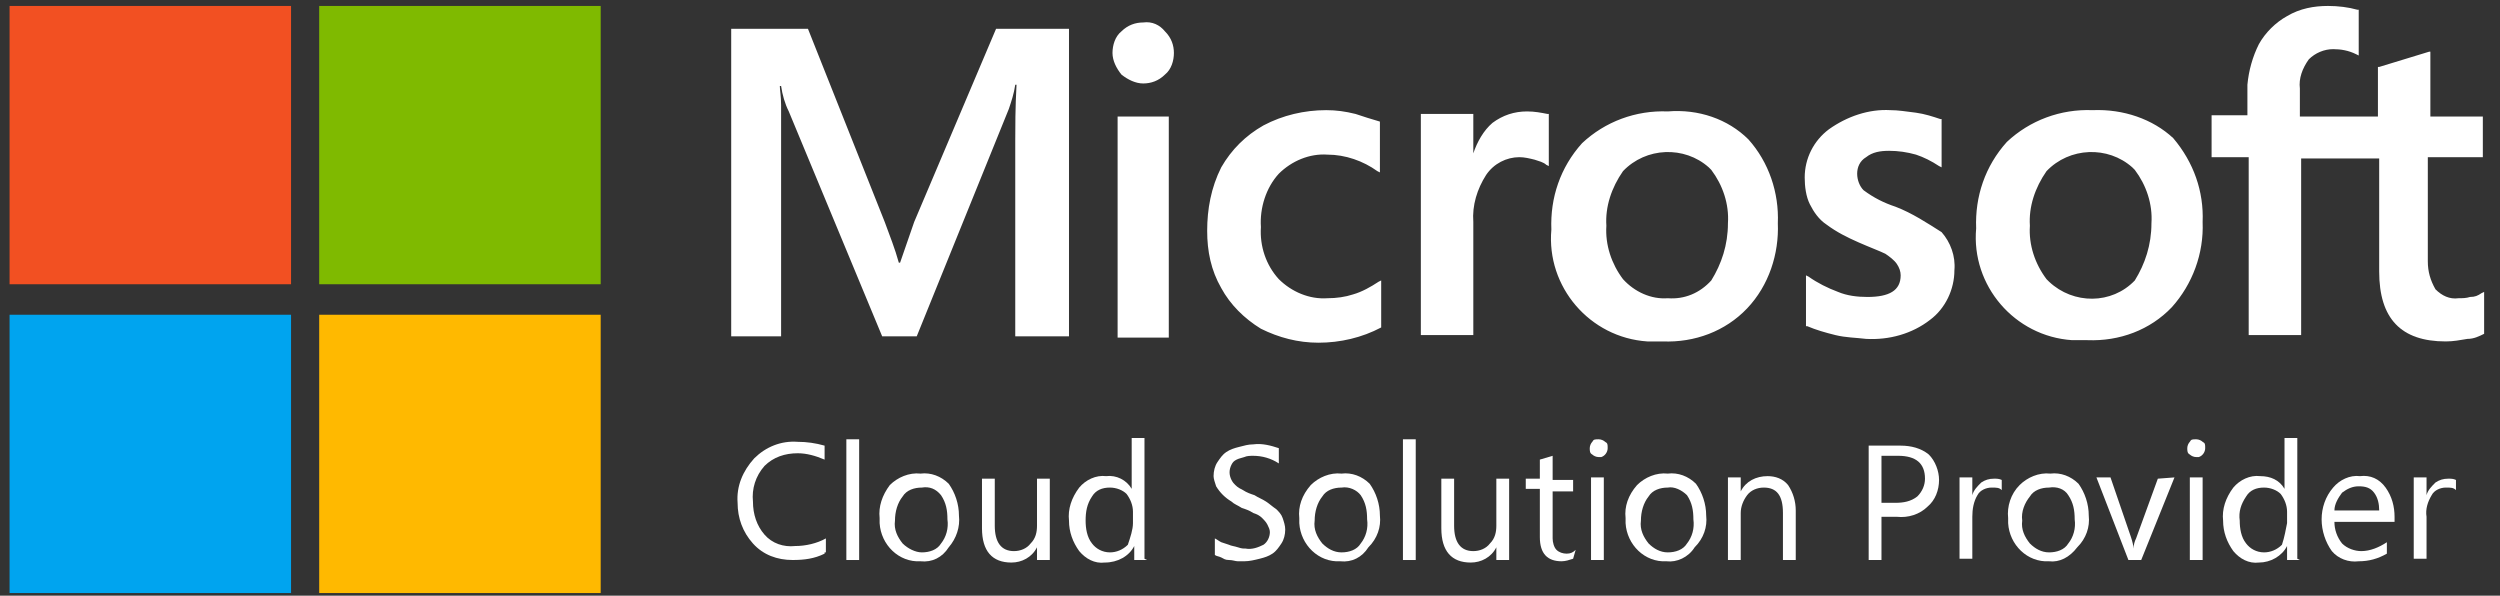
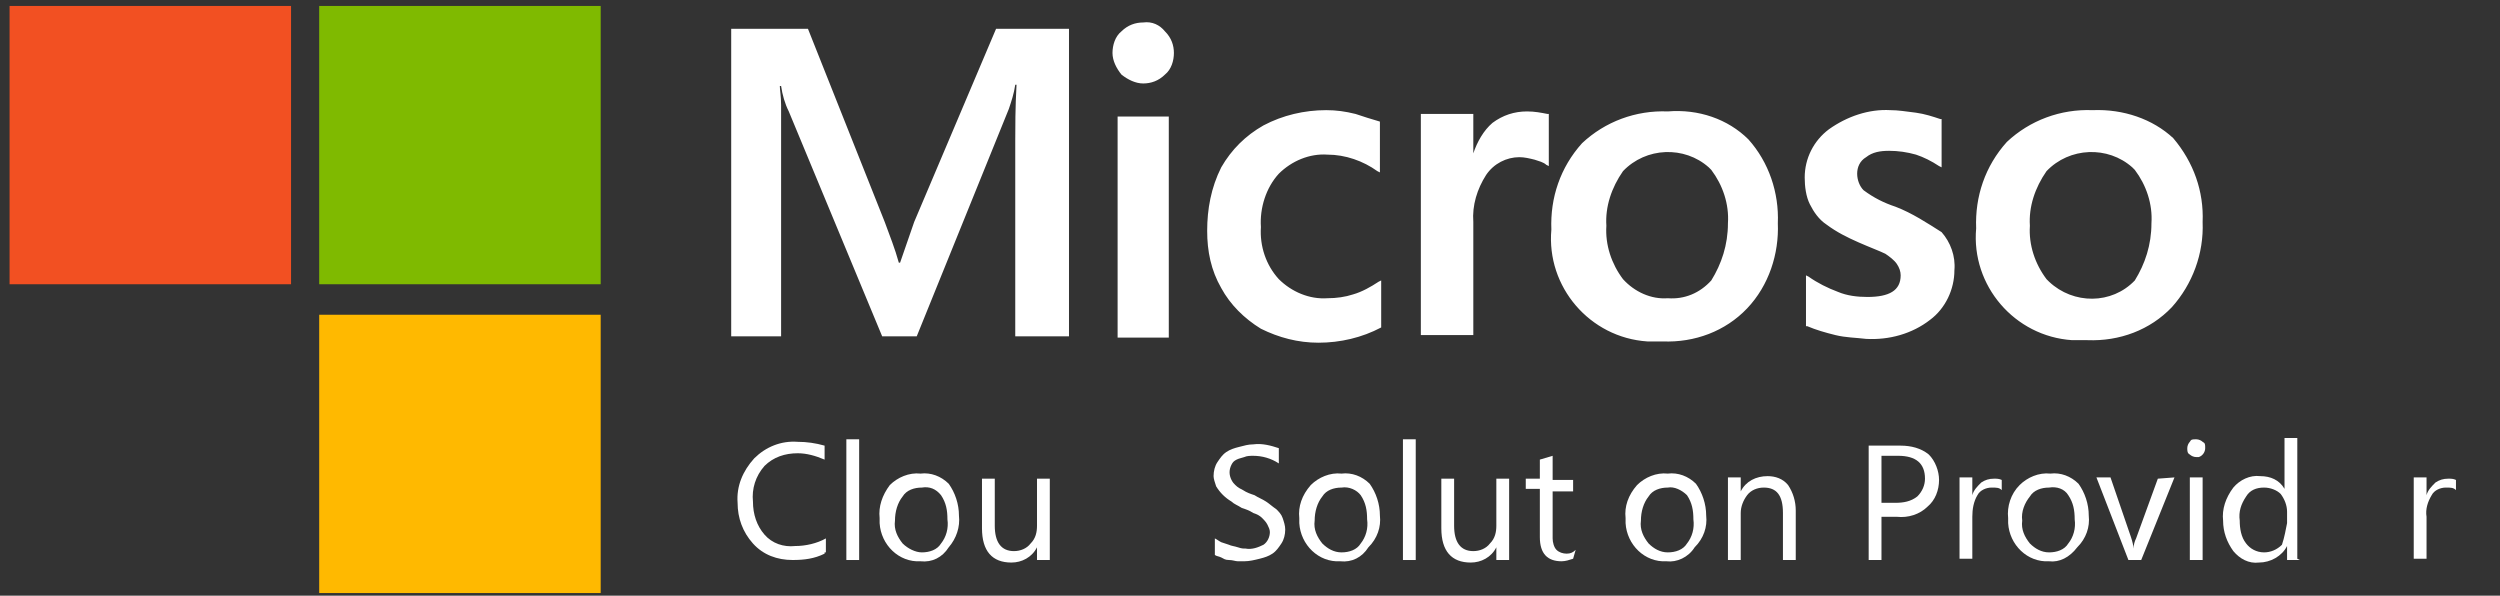
<svg xmlns="http://www.w3.org/2000/svg" width="277" height="66" viewBox="0 0 277 66" fill="none">
  <rect x="0" y="0" width="277" height="66" fill="#333333" stroke="none" />
  <path d="M101.29 24.596L99.731 29.101H99.589C99.163 27.552 98.596 26.145 98.029 24.596L89.523 3.194H81.017V37.268H86.546V11.642C86.546 10.656 86.404 9.952 86.404 9.53H86.546C86.688 10.515 86.971 11.501 87.397 12.346L97.746 37.268H101.573L111.781 12.064C112.064 11.22 112.348 10.375 112.49 9.389H112.631C112.49 11.924 112.49 14.176 112.49 15.584V37.268H118.444V3.194H110.363L101.29 24.596ZM123.831 12.909H129.502V37.409H123.831V12.909ZM126.667 2.49C125.816 2.49 124.965 2.771 124.256 3.475C123.548 4.039 123.264 5.024 123.264 5.869C123.264 6.714 123.689 7.559 124.256 8.263C124.965 8.826 125.816 9.248 126.667 9.248C127.517 9.248 128.368 8.967 129.077 8.263C129.786 7.699 130.069 6.714 130.069 5.869C130.069 5.024 129.786 4.179 129.077 3.475C128.509 2.771 127.659 2.349 126.667 2.49ZM150.2 12.627C149.066 12.346 148.074 12.205 146.939 12.205C144.529 12.205 142.119 12.768 139.993 13.895C138.008 15.021 136.449 16.57 135.314 18.541C134.18 20.794 133.755 23.188 133.755 25.581C133.755 27.834 134.18 29.946 135.314 31.917C136.307 33.748 137.866 35.297 139.709 36.423C141.694 37.409 143.821 37.972 146.089 37.972C148.499 37.972 150.909 37.409 153.036 36.282V31.073L152.752 31.213C151.901 31.777 150.909 32.34 149.917 32.621C149.066 32.903 148.074 33.044 147.081 33.044C145.096 33.185 143.112 32.34 141.694 30.932C140.276 29.383 139.567 27.271 139.709 25.159C139.567 23.047 140.276 20.794 141.694 19.245C143.112 17.837 145.096 16.992 147.081 17.133C149.066 17.133 151.051 17.837 152.61 18.963L152.894 19.104V13.472C151.901 13.191 151.051 12.909 150.2 12.627ZM169.197 12.346C167.779 12.346 166.504 12.768 165.369 13.613C164.377 14.458 163.668 15.725 163.243 16.992V12.627H157.43V37.127H163.243V24.596C163.101 22.765 163.668 20.935 164.661 19.386C165.511 18.119 166.929 17.415 168.347 17.415C168.914 17.415 169.481 17.555 170.048 17.696C170.473 17.837 171.04 17.978 171.324 18.26L171.607 18.4V12.627H171.465C170.757 12.487 170.048 12.346 169.197 12.346ZM184.791 12.346C181.248 12.205 177.846 13.472 175.293 15.866C172.883 18.541 171.749 21.92 171.891 25.44C171.324 31.777 176.144 37.409 182.523 37.831C183.091 37.831 183.657 37.831 184.225 37.831C187.768 37.972 191.171 36.705 193.581 34.17C195.992 31.636 197.126 28.116 196.984 24.736C197.126 21.357 195.992 17.978 193.724 15.444C191.456 13.191 188.194 12.064 184.791 12.346ZM189.611 31.073C188.336 32.48 186.634 33.185 184.791 33.044C182.949 33.185 181.106 32.34 179.829 30.932C178.554 29.242 177.846 27.13 177.986 25.018C177.846 22.906 178.554 20.794 179.829 18.963C182.382 16.288 186.634 16.148 189.328 18.541C189.47 18.682 189.47 18.682 189.611 18.823C190.888 20.512 191.596 22.625 191.456 24.736C191.456 27.13 190.745 29.242 189.611 31.073ZM210.026 22.906C208.751 22.484 207.617 21.92 206.483 21.076C206.057 20.653 205.774 19.949 205.774 19.245C205.774 18.541 206.057 17.837 206.766 17.415C207.474 16.852 208.326 16.711 209.317 16.711C210.311 16.711 211.302 16.852 212.294 17.133C213.145 17.415 213.996 17.837 214.847 18.4L215.13 18.541V13.191H214.988C214.139 12.909 213.288 12.627 212.294 12.487C211.16 12.346 210.311 12.205 209.46 12.205C207.049 12.064 204.64 12.909 202.655 14.317C200.953 15.584 199.961 17.555 199.961 19.668C199.961 20.653 200.103 21.78 200.529 22.625C200.953 23.469 201.521 24.314 202.372 24.877C203.506 25.722 204.64 26.285 205.915 26.849C207.191 27.412 208.326 27.834 208.892 28.116C209.317 28.397 209.885 28.82 210.168 29.242C210.451 29.665 210.594 30.087 210.594 30.509C210.594 32.199 209.317 32.903 206.908 32.903C205.774 32.903 204.64 32.762 203.646 32.34C202.512 31.917 201.378 31.354 200.386 30.65L200.103 30.509V36.141H200.244C201.237 36.564 202.229 36.845 203.363 37.127C204.498 37.409 205.632 37.409 206.766 37.549C209.317 37.69 211.87 36.986 213.854 35.437C215.556 34.17 216.548 32.058 216.548 29.946C216.69 28.397 216.122 26.849 215.13 25.722C213.571 24.736 211.87 23.61 210.026 22.906ZM231.86 12.205C228.315 12.064 224.912 13.332 222.361 15.725C219.95 18.4 218.816 21.78 218.958 25.3C218.391 31.636 223.21 37.268 229.591 37.69C230.158 37.69 230.726 37.69 231.292 37.69C234.837 37.831 238.239 36.564 240.648 34.029C242.916 31.495 244.193 28.116 244.051 24.596C244.193 21.216 243.059 17.978 240.791 15.303C238.522 13.191 235.262 12.064 231.86 12.205ZM236.537 31.073C233.986 33.748 229.732 33.748 227.038 31.213C226.898 31.073 226.898 31.073 226.755 30.932C225.479 29.242 224.77 27.13 224.912 25.018C224.77 22.906 225.479 20.794 226.755 18.963C229.307 16.288 233.56 16.148 236.254 18.541C236.396 18.682 236.396 18.682 236.537 18.823C237.814 20.512 238.522 22.625 238.38 24.736C238.38 27.13 237.671 29.242 236.537 31.073Z" fill="white" />
-   <path d="M275.098 17.555V12.909H269.285V5.728H269.145L263.614 7.417H263.474V12.909H254.826V9.811C254.684 8.685 255.109 7.558 255.818 6.573C256.526 5.869 257.52 5.446 258.512 5.446C259.363 5.446 260.212 5.587 261.063 6.009L261.346 6.15V1.081H261.205C260.212 0.8 259.078 0.659 257.944 0.659C256.386 0.659 254.826 0.941 253.407 1.785C252.132 2.489 250.998 3.616 250.289 4.883C249.581 6.291 249.155 7.84 249.013 9.389V12.768H245.044V17.414H249.155V37.127H254.967V17.555H263.614V30.087C263.614 35.296 266.025 37.831 270.987 37.831C271.838 37.831 272.547 37.69 273.398 37.549C274.107 37.549 274.673 37.267 275.241 36.986V32.339L274.956 32.48C274.532 32.762 274.247 32.903 273.681 32.903C273.256 33.043 272.83 33.043 272.405 33.043C271.413 33.184 270.562 32.762 269.853 32.058C269.285 31.072 269.002 30.087 269.002 28.96V17.414H275.098V17.555Z" fill="white" />
  <path d="M1.059 0.659H32.249V31.494H1.059V0.659Z" fill="#F25022" />
  <path d="M35.367 0.659H66.557V31.494H35.367V0.659Z" fill="#7FBA00" />
-   <path d="M1.059 34.874H32.249V65.709H1.059V34.874Z" fill="#00A4EF" />
  <path d="M35.367 34.874H66.557V65.709H35.367V34.874Z" fill="#FFB900" />
  <path d="M91.366 61.344C90.232 61.907 89.098 62.048 87.822 62.048C86.121 62.048 84.561 61.485 83.427 60.218C82.293 58.951 81.726 57.402 81.726 55.712C81.584 53.882 82.293 52.192 83.569 50.784C84.845 49.517 86.546 48.813 88.389 48.954C89.381 48.954 90.374 49.095 91.366 49.376V50.925C90.374 50.503 89.381 50.221 88.389 50.221C86.971 50.221 85.695 50.643 84.703 51.629C83.711 52.755 83.285 54.163 83.427 55.572C83.427 56.98 83.852 58.247 84.703 59.232C85.553 60.218 86.83 60.64 88.106 60.5C89.24 60.5 90.516 60.218 91.508 59.655V61.203H91.366V61.344Z" fill="white" />
  <path d="M95.194 62.049H93.776V48.673H95.194V62.049Z" fill="white" />
  <path d="M101.999 62.19C99.589 62.33 97.604 60.359 97.462 57.965C97.462 57.825 97.462 57.684 97.462 57.402C97.32 56.135 97.746 54.868 98.596 53.741C99.447 52.897 100.723 52.333 101.999 52.474C103.133 52.333 104.267 52.756 105.118 53.6C105.826 54.586 106.252 55.853 106.252 57.121C106.394 58.388 105.968 59.655 105.118 60.641C104.409 61.767 103.275 62.33 101.999 62.19ZM102.141 54.023C101.29 54.023 100.439 54.305 100.014 55.009C99.447 55.712 99.163 56.698 99.163 57.684C99.022 58.669 99.447 59.514 100.014 60.218C100.581 60.782 101.432 61.204 102.141 61.204C102.991 61.204 103.842 60.922 104.267 60.218C104.834 59.514 105.118 58.529 104.976 57.543C104.976 56.557 104.834 55.712 104.267 54.868C103.7 54.164 102.991 53.882 102.141 54.023Z" fill="white" />
  <path d="M116.317 62.049H114.9V60.641C114.333 61.767 113.199 62.33 112.064 62.33C109.938 62.33 108.804 61.063 108.804 58.529V53.037H110.221V58.247C110.221 60.077 110.93 61.063 112.348 61.063C113.057 61.063 113.766 60.781 114.191 60.218C114.758 59.655 114.9 58.951 114.9 58.247V53.037H116.317V62.049Z" fill="white" />
-   <path d="M127.092 62.048H125.674V60.5C125.107 61.626 123.831 62.33 122.414 62.33C121.279 62.471 120.287 61.908 119.578 61.063C118.869 60.077 118.444 58.951 118.444 57.684C118.302 56.416 118.728 55.149 119.578 54.023C120.287 53.178 121.421 52.615 122.555 52.755C123.689 52.615 124.824 53.178 125.391 54.164V48.532H126.808V61.908L127.092 62.048ZM125.532 57.965V56.698C125.532 55.994 125.249 55.29 124.824 54.727C124.398 54.304 123.689 54.023 122.981 54.023C122.13 54.023 121.421 54.304 120.996 55.008C120.429 55.853 120.287 56.698 120.287 57.684C120.287 58.529 120.429 59.514 120.996 60.218C121.421 60.781 122.13 61.204 122.981 61.204C123.689 61.204 124.398 60.922 124.965 60.359C125.249 59.514 125.532 58.669 125.532 57.965Z" fill="white" />
  <path d="M134.606 61.485V59.655C134.889 59.796 135.031 59.937 135.314 60.077L136.165 60.359C136.449 60.5 136.732 60.5 137.157 60.641C137.583 60.781 137.724 60.781 138.008 60.781C138.717 60.922 139.426 60.641 139.993 60.359C140.418 60.077 140.702 59.514 140.702 58.951C140.702 58.669 140.56 58.388 140.418 58.106C140.276 57.825 139.993 57.543 139.851 57.402C139.568 57.12 139.284 56.98 138.859 56.839C138.433 56.557 138.008 56.416 137.583 56.276C137.157 55.994 136.732 55.853 136.449 55.572C135.74 55.149 135.173 54.586 134.747 53.882C134.606 53.46 134.464 53.037 134.464 52.755C134.464 52.192 134.606 51.629 134.889 51.207C135.173 50.784 135.456 50.362 135.881 50.08C136.307 49.799 136.732 49.658 137.299 49.517C137.866 49.376 138.292 49.236 138.859 49.236C139.851 49.095 140.843 49.376 141.694 49.658V51.348C140.843 50.784 139.851 50.503 138.859 50.503C138.575 50.503 138.15 50.503 137.866 50.644C137.441 50.784 137.299 50.784 137.016 50.925C136.732 51.066 136.59 51.207 136.449 51.488C136.165 52.052 136.165 52.615 136.449 53.178C136.59 53.46 136.732 53.6 136.874 53.741C137.157 54.023 137.441 54.164 137.724 54.304C138.15 54.586 138.575 54.727 139.001 54.867C139.426 55.149 139.851 55.29 140.276 55.572C140.702 55.853 140.985 56.135 141.411 56.416C141.694 56.698 141.978 56.98 142.119 57.402C142.261 57.825 142.403 58.247 142.403 58.669C142.403 59.232 142.261 59.796 141.978 60.218C141.694 60.641 141.411 61.063 140.985 61.345C140.56 61.626 140.135 61.767 139.568 61.908C139.001 62.048 138.433 62.189 137.866 62.189H137.157C136.874 62.189 136.59 62.048 136.165 62.048C135.74 62.048 135.598 61.908 135.314 61.767C135.031 61.626 134.747 61.626 134.606 61.485Z" fill="white" />
  <path d="M148.499 62.19C146.089 62.33 144.104 60.359 143.962 57.965C143.962 57.825 143.962 57.684 143.962 57.402C143.821 56.135 144.246 54.868 145.238 53.741C146.089 52.897 147.365 52.333 148.641 52.474C149.775 52.333 150.909 52.756 151.76 53.6C152.469 54.586 152.894 55.853 152.894 57.121C153.036 58.388 152.61 59.655 151.618 60.641C150.909 61.767 149.775 62.33 148.499 62.19ZM148.641 54.023C147.79 54.023 146.939 54.305 146.514 55.009C145.947 55.712 145.664 56.698 145.664 57.684C145.522 58.669 145.947 59.514 146.514 60.218C147.081 60.782 147.79 61.204 148.641 61.204C149.491 61.204 150.342 60.922 150.767 60.218C151.334 59.514 151.618 58.529 151.476 57.543C151.476 56.557 151.334 55.712 150.767 54.868C150.342 54.305 149.491 53.882 148.641 54.023Z" fill="white" />
  <path d="M156.863 62.049H155.446V48.673H156.863V62.049Z" fill="white" />
  <path d="M167.212 62.049H165.795V60.641C165.228 61.767 164.094 62.33 162.959 62.33C160.833 62.33 159.699 61.063 159.699 58.529V53.037H161.116V58.247C161.116 60.077 161.825 61.063 163.243 61.063C163.952 61.063 164.661 60.781 165.086 60.218C165.653 59.655 165.795 58.951 165.795 58.247V53.037H167.212V62.049Z" fill="white" />
  <path d="M174.301 61.908C173.875 62.048 173.45 62.189 173.025 62.189C171.465 62.189 170.615 61.345 170.615 59.514V54.164H169.055V53.037H170.615V50.925L172.032 50.503V53.178H174.301V54.445H172.032V59.655C172.032 60.077 172.174 60.641 172.458 60.922C172.741 61.204 173.167 61.345 173.592 61.345C174.018 61.345 174.301 61.204 174.584 60.922L174.301 61.908Z" fill="white" />
-   <path d="M177.137 50.644C176.852 50.644 176.569 50.503 176.427 50.362C176.144 50.221 176.144 49.94 176.144 49.658C176.144 49.377 176.286 49.095 176.427 48.954C176.569 48.673 176.712 48.673 177.137 48.673C177.42 48.673 177.703 48.813 177.846 48.954C178.129 49.095 178.129 49.236 178.129 49.658C178.129 50.081 177.846 50.503 177.42 50.644C177.278 50.644 177.278 50.644 177.137 50.644ZM177.703 62.049H176.286V52.897H177.703V62.049Z" fill="white" />
  <path d="M184.651 62.19C182.24 62.33 180.255 60.359 180.114 57.965C180.114 57.825 180.114 57.684 180.114 57.402C179.972 56.135 180.397 54.868 181.389 53.741C182.24 52.897 183.516 52.333 184.791 52.474C185.925 52.333 187.06 52.756 187.911 53.6C188.619 54.586 189.045 55.853 189.045 57.121C189.187 58.388 188.762 59.655 187.768 60.641C187.06 61.767 185.785 62.33 184.651 62.19ZM184.791 54.023C183.942 54.023 183.091 54.305 182.665 55.009C182.097 55.712 181.814 56.698 181.814 57.684C181.674 58.669 182.097 59.514 182.665 60.218C183.232 60.782 183.942 61.204 184.791 61.204C185.642 61.204 186.493 60.922 186.919 60.218C187.485 59.514 187.768 58.529 187.628 57.543C187.628 56.557 187.485 55.712 186.919 54.868C186.351 54.305 185.5 53.882 184.791 54.023Z" fill="white" />
  <path d="M198.969 62.049H197.55V56.839C197.55 54.868 196.842 54.023 195.424 54.023C194.716 54.023 194.007 54.305 193.581 54.868C193.156 55.431 192.873 56.135 192.873 56.839V62.049H191.456V52.897H192.873V54.445C193.439 53.319 194.573 52.756 195.85 52.756C196.701 52.756 197.55 53.037 198.118 53.741C198.684 54.586 198.969 55.572 198.969 56.557V62.049Z" fill="white" />
  <path d="M208.468 57.261V62.048H207.049V49.376H210.594C211.728 49.376 212.862 49.658 213.713 50.362C214.422 51.066 214.847 52.192 214.847 53.178C214.847 54.304 214.422 55.431 213.571 56.135C212.72 56.98 211.445 57.402 210.168 57.261H208.468ZM208.468 50.643V55.712H210.026C210.877 55.712 211.728 55.572 212.437 55.008C213.005 54.445 213.288 53.741 213.288 53.037C213.288 51.347 212.294 50.502 210.311 50.502H208.468V50.643Z" fill="white" />
  <path d="M221.793 54.304C221.51 54.023 221.227 54.023 220.659 54.023C220.093 54.023 219.384 54.304 219.099 54.868C218.674 55.572 218.533 56.417 218.533 57.261V61.908H217.116V52.897H218.533V54.868C218.674 54.304 219.099 53.882 219.525 53.46C219.95 53.178 220.376 53.037 220.942 53.037C221.227 53.037 221.51 53.037 221.793 53.178V54.304Z" fill="white" />
  <path d="M227.038 62.19C224.629 62.33 222.644 60.359 222.502 57.965C222.502 57.825 222.502 57.684 222.502 57.402C222.361 56.135 222.786 54.727 223.778 53.741C224.629 52.897 225.904 52.333 227.181 52.474C228.315 52.333 229.449 52.756 230.3 53.6C231.009 54.586 231.434 55.853 231.434 57.121C231.575 58.388 231.149 59.655 230.158 60.641C229.307 61.767 228.172 62.33 227.038 62.19ZM227.038 54.023C226.189 54.023 225.338 54.305 224.912 55.009C224.344 55.712 223.921 56.698 224.061 57.684C223.921 58.669 224.344 59.514 224.912 60.218C225.479 60.782 226.189 61.204 227.038 61.204C227.889 61.204 228.74 60.922 229.166 60.218C229.732 59.514 230.015 58.529 229.875 57.543C229.875 56.557 229.732 55.712 229.166 54.868C228.74 54.164 227.889 53.882 227.038 54.023Z" fill="white" />
  <path d="M240.933 52.897L237.246 62.049H235.828L232.284 52.897H233.843L236.112 59.514C236.254 59.937 236.396 60.5 236.396 60.782C236.396 60.359 236.537 59.937 236.679 59.655L239.088 53.037L240.933 52.897Z" fill="white" />
  <path d="M243.342 50.644C243.059 50.644 242.776 50.503 242.633 50.362C242.35 50.221 242.35 49.94 242.35 49.658C242.35 49.377 242.491 49.095 242.633 48.954C242.776 48.673 242.916 48.673 243.342 48.673C243.625 48.673 243.91 48.813 244.051 48.954C244.335 49.095 244.335 49.236 244.335 49.658C244.335 50.081 244.051 50.503 243.625 50.644C243.484 50.644 243.484 50.644 243.342 50.644ZM244.051 62.049H242.633V52.897H244.051V62.049Z" fill="white" />
  <path d="M254.826 62.048H253.407V60.5C252.841 61.626 251.564 62.33 250.289 62.33C249.155 62.471 248.162 61.908 247.453 61.063C246.744 60.077 246.319 58.951 246.319 57.684C246.178 56.416 246.604 55.149 247.453 54.023C248.162 53.178 249.296 52.615 250.43 52.755C251.564 52.755 252.558 53.178 253.124 54.164V48.532H254.541V61.908L254.826 62.048ZM253.407 57.965V56.698C253.407 55.994 253.124 55.29 252.698 54.727C252.275 54.304 251.564 54.023 250.856 54.023C250.006 54.023 249.296 54.304 248.872 55.008C248.304 55.853 248.021 56.698 248.162 57.684C248.162 58.529 248.304 59.514 248.872 60.218C249.296 60.781 250.006 61.204 250.856 61.204C251.564 61.204 252.275 60.922 252.841 60.359C253.124 59.514 253.266 58.669 253.407 57.965Z" fill="white" />
-   <path d="M265.033 57.825H258.654C258.654 58.669 258.937 59.514 259.503 60.218C260.071 60.782 260.922 61.063 261.631 61.063C262.623 61.063 263.614 60.641 264.465 60.078V61.345C263.474 61.908 262.48 62.19 261.346 62.19C260.212 62.33 259.078 61.908 258.369 61.063C257.661 60.078 257.235 58.81 257.235 57.543C257.235 56.276 257.661 55.009 258.512 54.023C259.22 53.178 260.354 52.615 261.489 52.756C262.623 52.615 263.614 53.037 264.325 54.023C265.033 55.009 265.317 56.135 265.317 57.261V57.825H265.033ZM263.614 56.557C263.614 55.853 263.474 55.149 263.048 54.586C262.623 54.023 262.056 53.882 261.346 53.882C260.637 53.882 260.071 54.164 259.503 54.586C259.078 55.149 258.654 55.853 258.654 56.557H263.614Z" fill="white" />
  <path d="M272.121 54.304C271.838 54.023 271.554 54.023 270.987 54.023C270.419 54.023 269.711 54.304 269.428 54.868C269.002 55.572 268.719 56.417 268.861 57.261V61.908H267.442V52.897H268.861V54.868C269.002 54.304 269.428 53.882 269.853 53.46C270.279 53.178 270.704 53.037 271.27 53.037C271.554 53.037 271.838 53.037 272.121 53.178V54.304Z" fill="white" />
</svg>